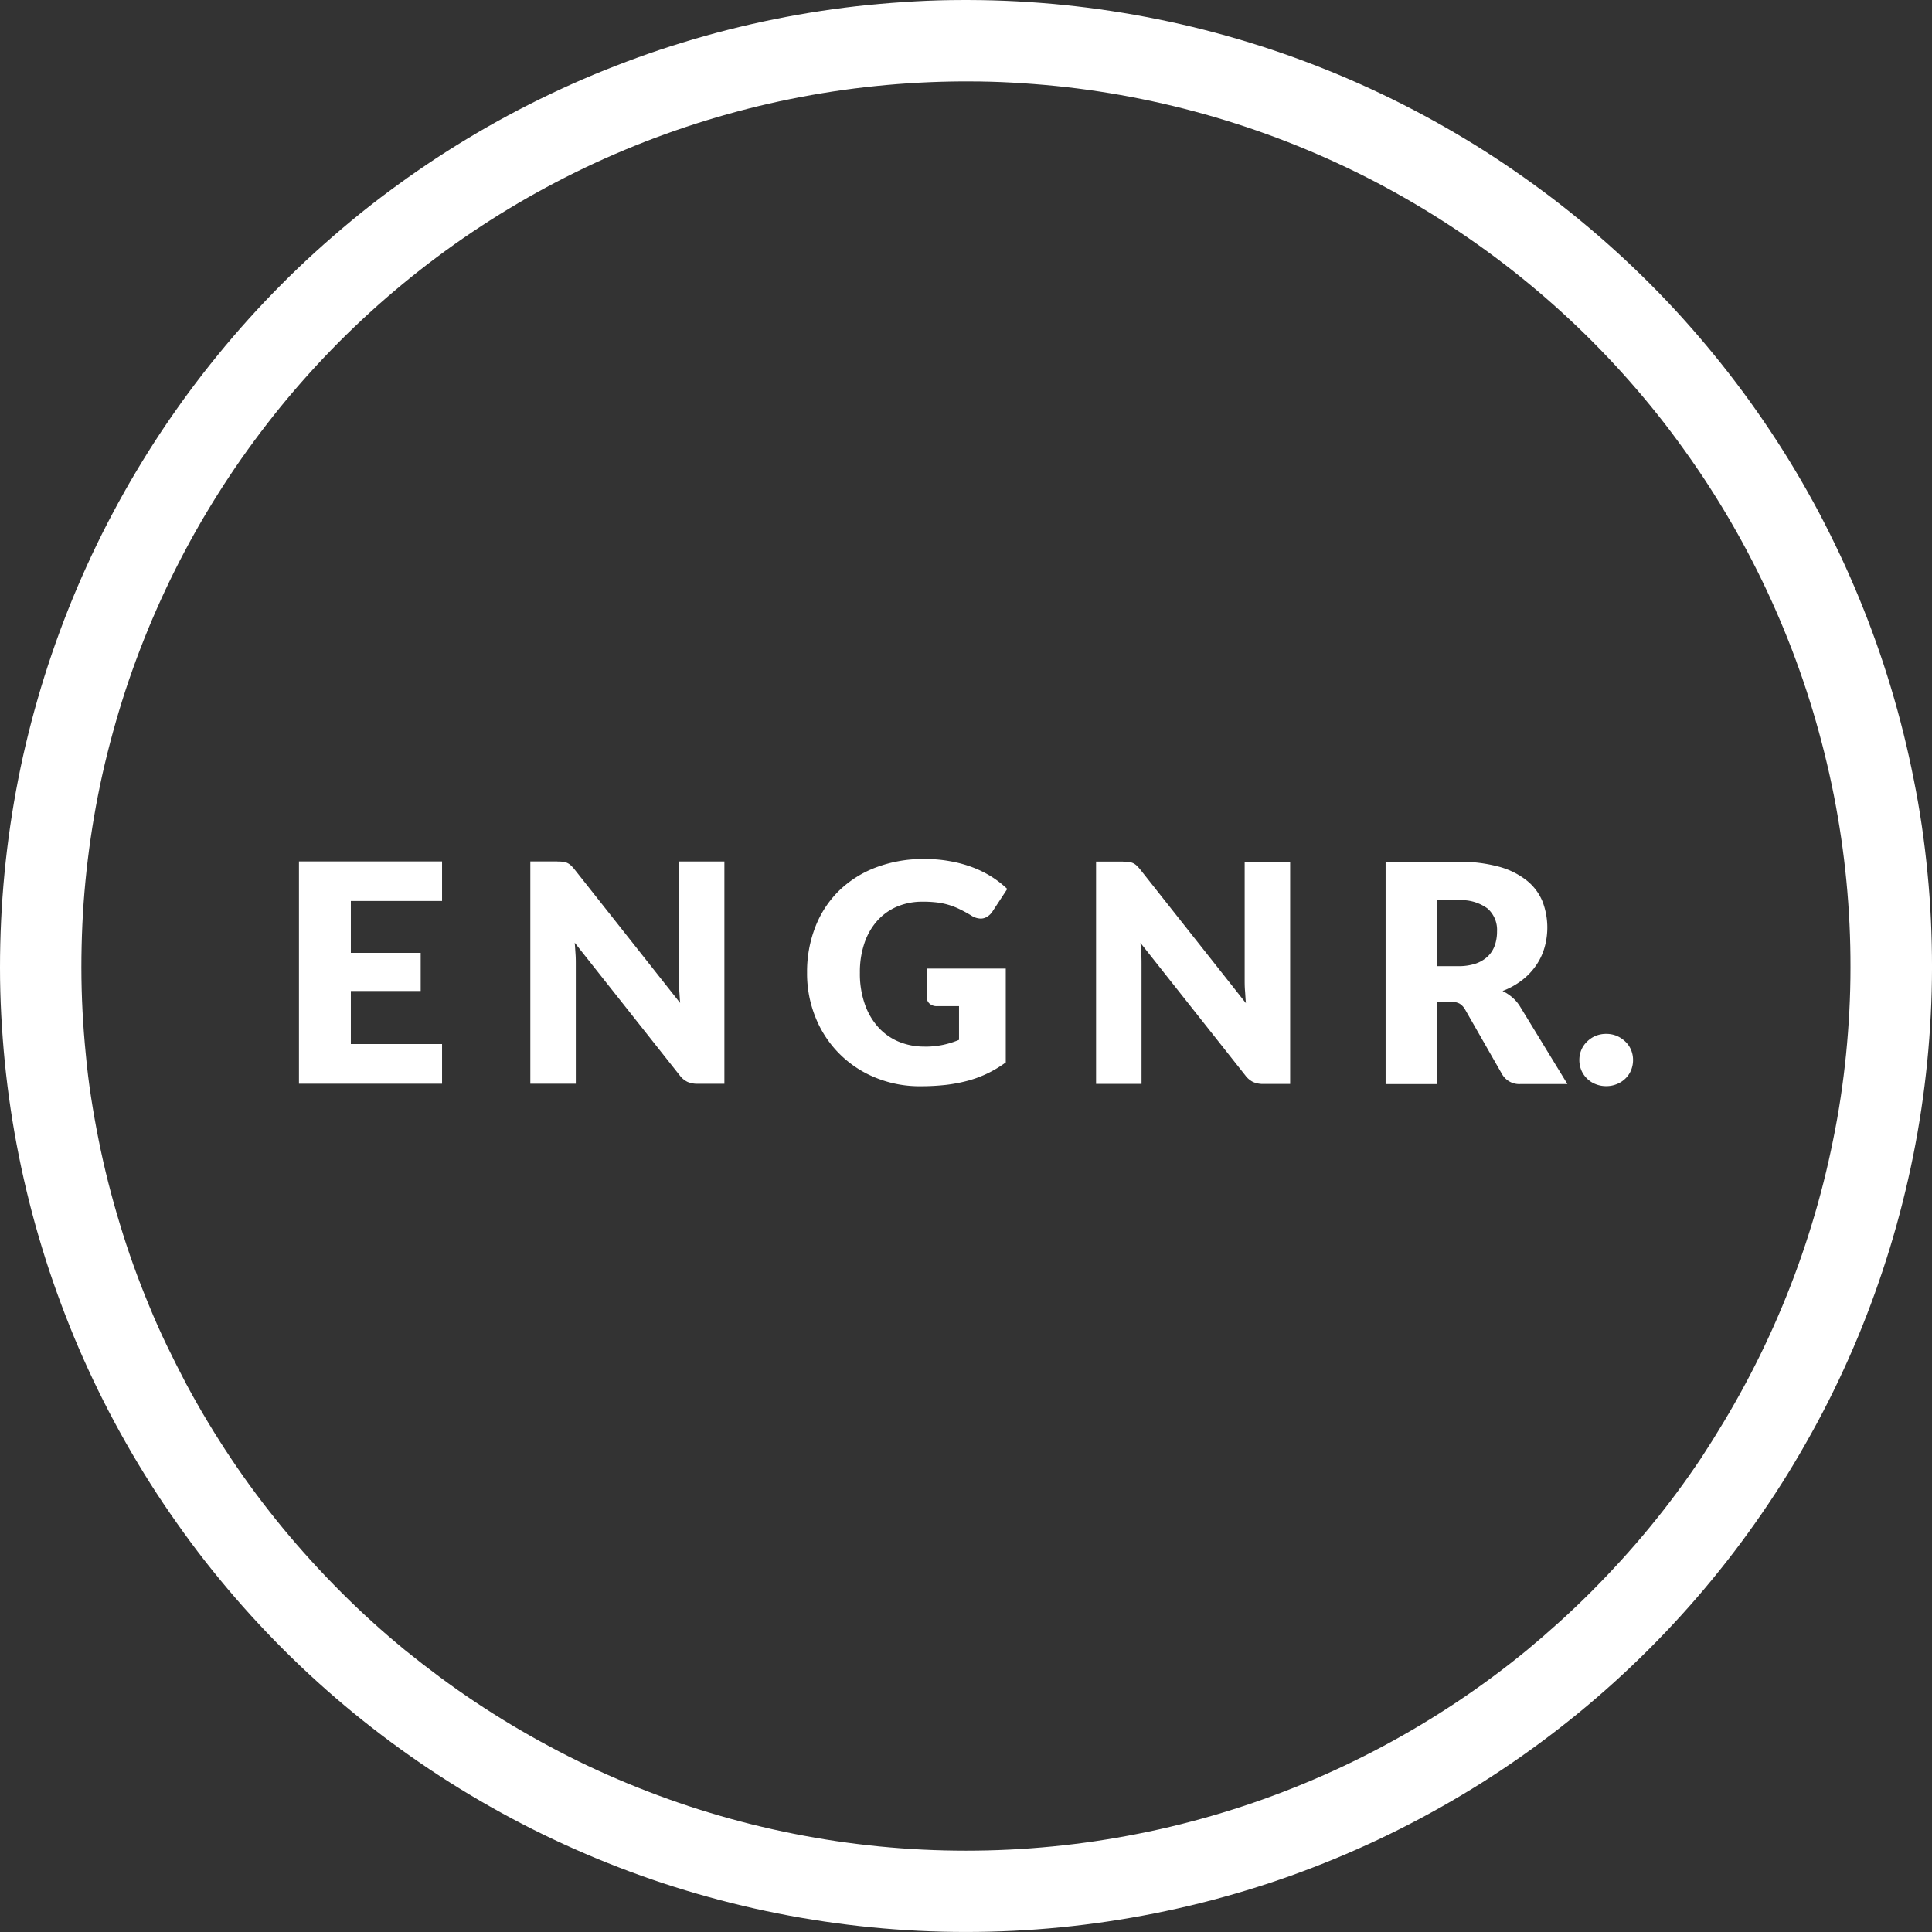
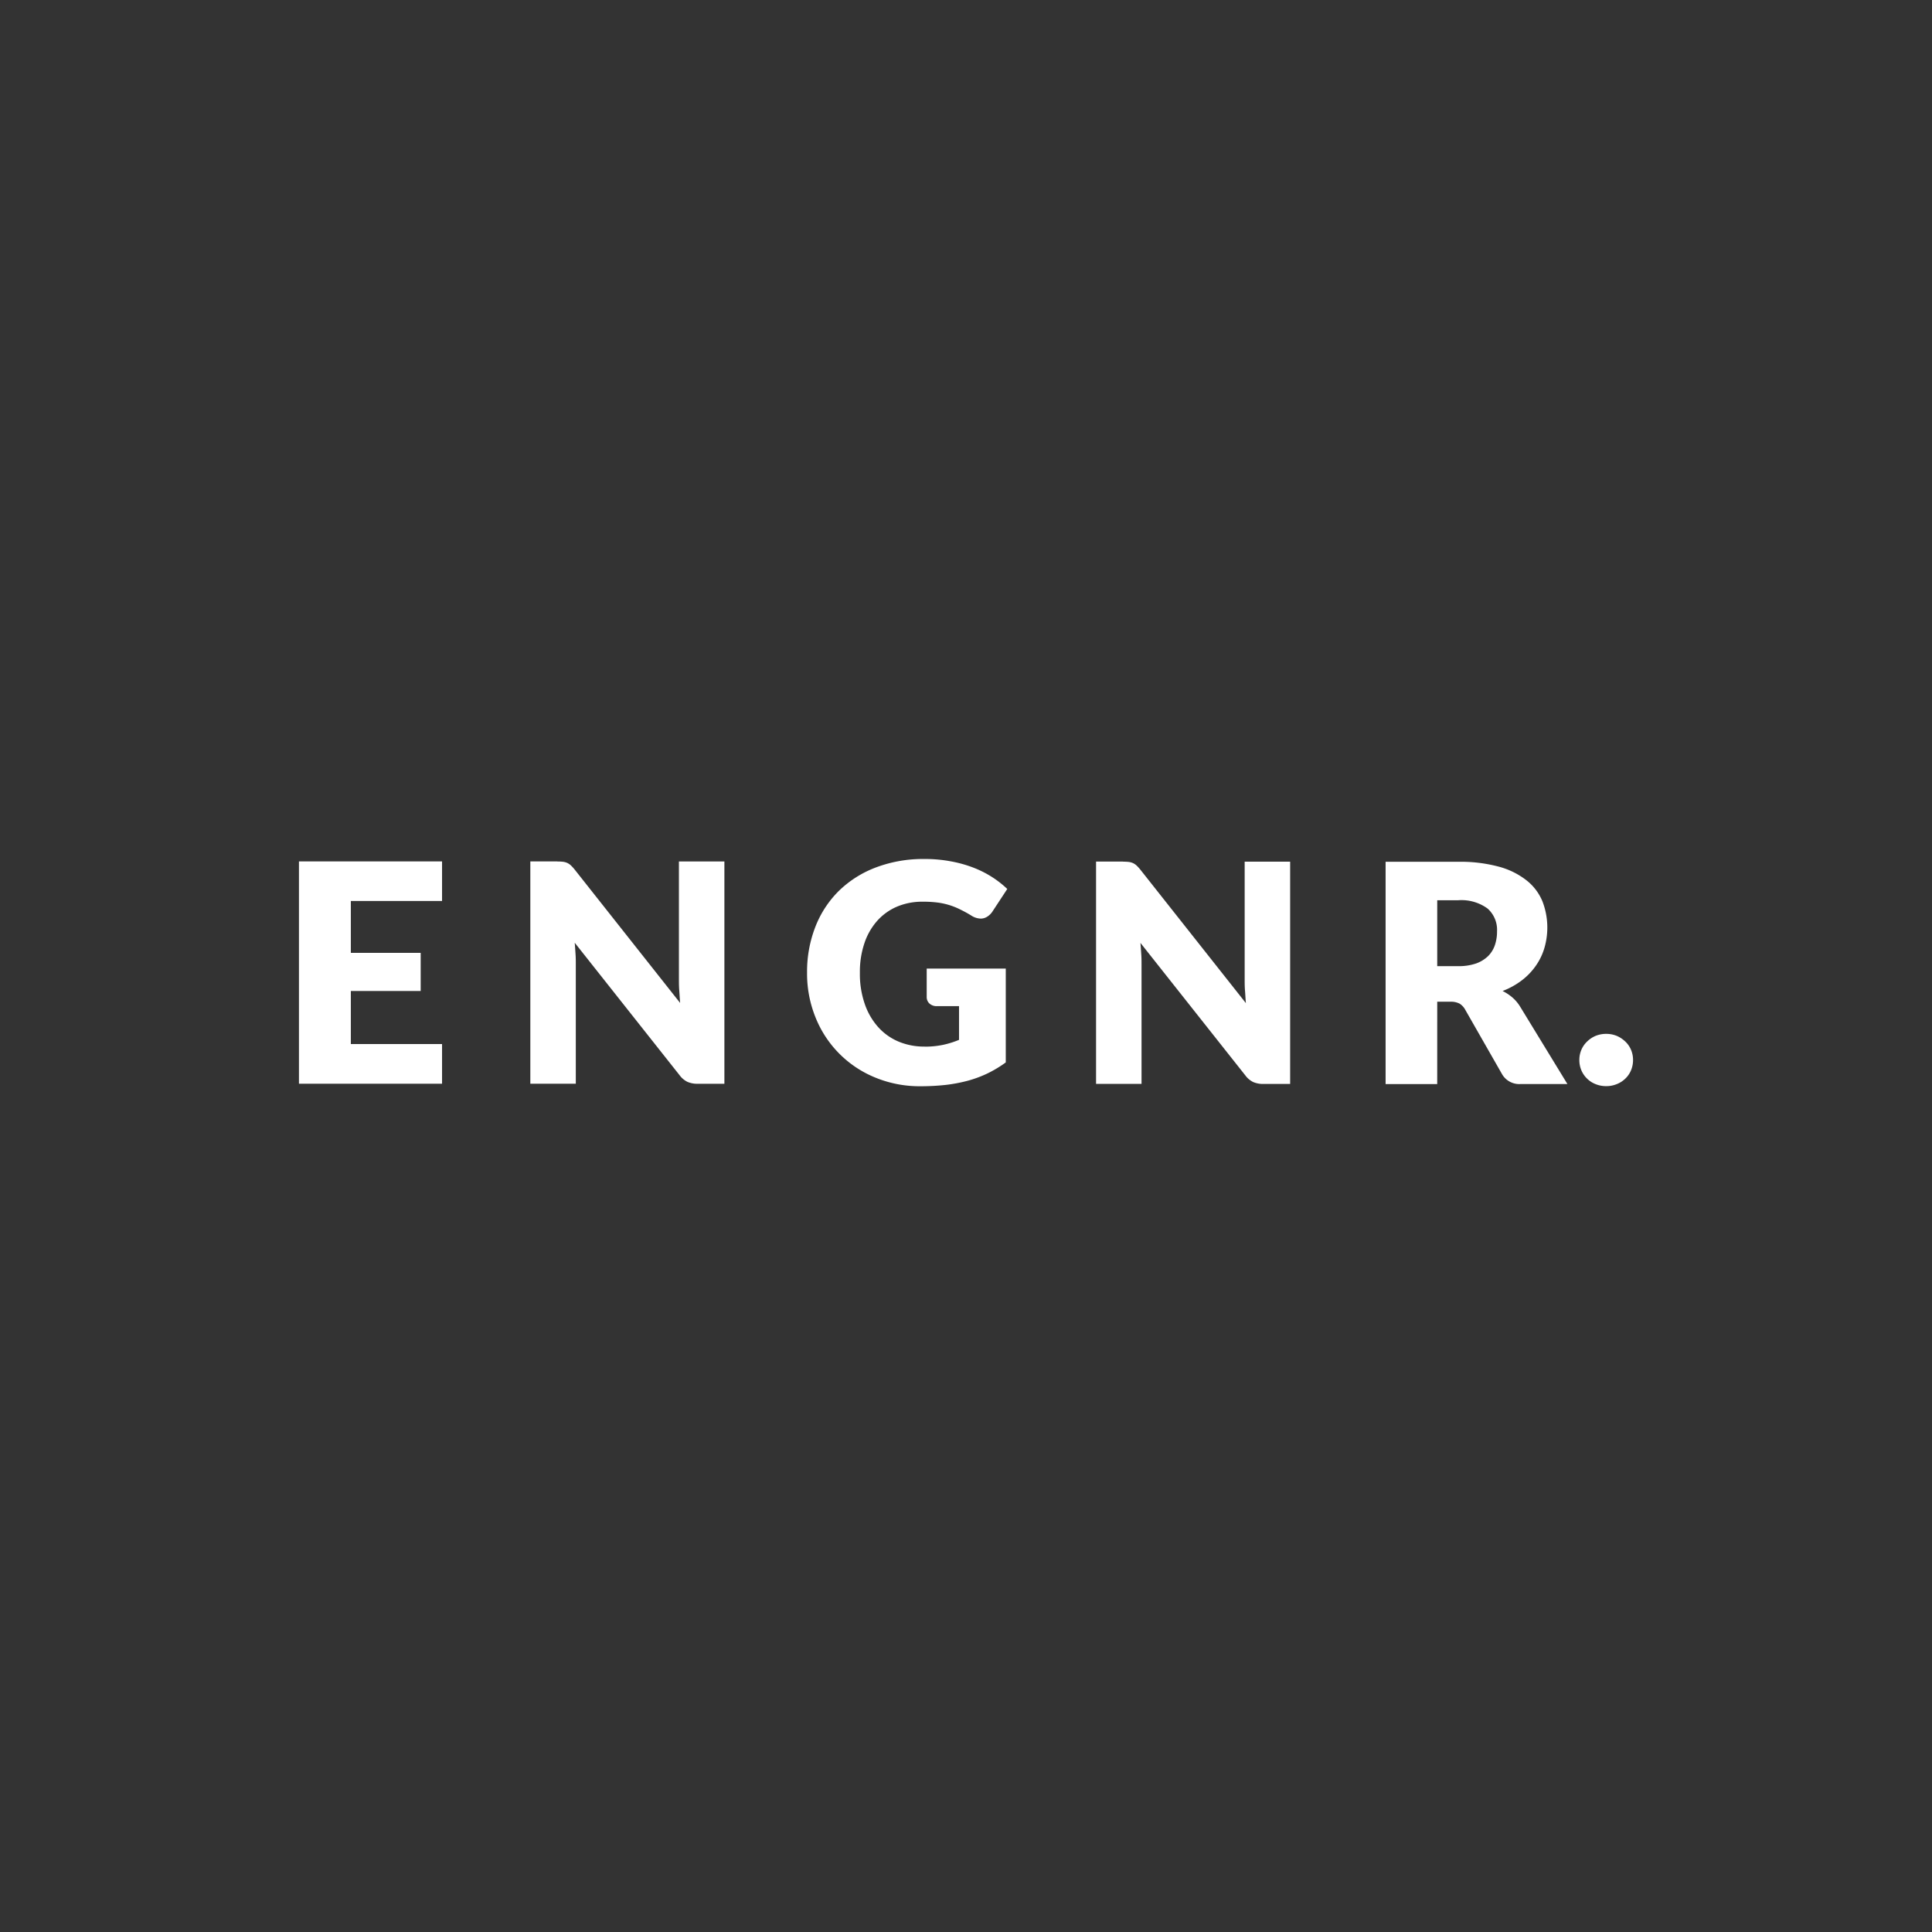
<svg xmlns="http://www.w3.org/2000/svg" width="101.964" height="101.964" viewBox="0 0 101.964 101.964">
  <rect x="0" y="0" width="101.964" height="101.964" fill="#333333" stroke="none" />
  <g id="Group_19072" data-name="Group 19072" transform="translate(-831 -35)">
-     <path id="Path_39464" data-name="Path 39464" d="M50.8,0q-1.25,0-2.5.07T45.813.262q-1.244.126-2.48.314t-2.461.436q-1.225.248-2.437.555t-2.407.675q-1.2.366-2.371.792t-2.329.906q-1.153.482-2.282,1.02T26.816,6.09q-1.1.592-2.171,1.239T22.537,8.672q-1.037.7-2.04,1.445T18.531,11.66q-.964.8-1.888,1.638t-1.806,1.728q-.882.886-1.719,1.815t-1.628,1.9q-.791.968-1.533,1.974T8.524,22.759Q7.832,23.8,7.192,24.874T5.965,27.052q-.587,1.1-1.119,2.235T3.838,31.574q-.476,1.156-.894,2.334t-.779,2.375q-.36,1.2-.662,2.41T.96,41.133Q.719,42.36.538,43.6t-.3,2.481q-.12,1.244-.179,2.493T0,51.07q0,1.25.066,2.5t.188,2.492q.125,1.244.31,2.48T.995,61q.246,1.226.551,2.438t.67,2.408q.365,1.2.787,2.372t.9,2.331q.48,1.154,1.016,2.284t1.127,2.231q.591,1.1,1.235,2.173t1.34,2.11q.7,1.039,1.441,2.042t1.54,1.969q.794.966,1.634,1.891t1.725,1.809q.885.883,1.812,1.722t1.894,1.631q.967.792,1.972,1.536t2.045,1.438q1.04.694,2.113,1.336t2.176,1.231q1.1.589,2.233,1.123t2.286,1.012q1.155.478,2.332.9t2.374.783q1.2.363,2.409.666t2.439.547q1.226.244,2.463.427t2.481.306q1.244.122,2.493.184t2.5.061q1.25,0,2.5-.061t2.493-.184q1.244-.122,2.481-.306t2.463-.427q1.226-.244,2.438-.547t2.41-.666q1.2-.363,2.373-.783t2.333-.9q1.155-.478,2.286-1.012t2.233-1.123q1.1-.589,2.176-1.231t2.113-1.336q1.04-.694,2.044-1.438t1.972-1.536q.967-.792,1.894-1.631T87,87.062q.884-.883,1.725-1.809t1.634-1.891q.795-.966,1.54-1.969t1.441-2.042q.7-1.039,1.34-2.11t1.235-2.173q.591-1.1,1.127-2.231t1.016-2.284q.479-1.154.9-2.331t.788-2.372q.365-1.2.67-2.408T100.97,61q.246-1.226.431-2.462t.31-2.48q.124-1.244.188-2.492t.066-2.5q0-1.25-.057-2.5t-.18-2.493q-.119-1.244-.3-2.481T101,41.133q-.242-1.227-.543-2.44t-.662-2.41q-.361-1.2-.779-2.375t-.895-2.334q-.475-1.157-1.008-2.288T96,27.052q-.586-1.1-1.227-2.178T93.44,22.759q-.692-1.042-1.434-2.047t-1.533-1.974q-.791-.969-1.628-1.9t-1.719-1.815q-.881-.886-1.806-1.728T83.433,11.66q-.965-.8-1.966-1.543t-2.04-1.445q-1.038-.7-2.107-1.343T75.148,6.09q-1.1-.592-2.229-1.13t-2.282-1.02q-1.154-.481-2.329-.906t-2.371-.792q-1.195-.367-2.407-.675t-2.436-.555Q59.867.764,58.632.576T56.152.262Q54.908.135,53.66.069T51.161,0Zm.358,4.295q1.145,0,2.288.064t2.282.178q1.139.116,2.27.288t2.253.4q1.122.227,2.231.509t2.2.618q1.094.336,2.17.725t2.133.831q1.056.442,2.09.934t2.041,1.036q1.008.543,1.988,1.135t1.93,1.231q.949.639,1.867,1.324t1.8,1.414q.883.729,1.729,1.5t1.653,1.583q.807.812,1.573,1.662t1.49,1.737q.724.886,1.4,1.808t1.313,1.874q.633.954,1.22,1.937t1.123,1.994q.537,1.011,1.024,2.047t.922,2.094q.436,1.059.819,2.137t.713,2.174q.329,1.1.605,2.207t.5,2.234q.221,1.124.387,2.256t.276,2.272q.11,1.139.164,2.283t.051,2.288q0,1.145-.06,2.288t-.173,2.282q-.114,1.139-.284,2.271t-.4,2.254q-.225,1.122-.505,2.232t-.614,2.2q-.334,1.095-.721,2.172t-.827,2.134q-.44,1.057-.931,2.091t-1.032,2.043q-.541,1.009-1.13,1.99T89.77,76.965q-.637.951-1.32,1.87t-1.41,1.8q-.727.884-1.5,1.731t-1.579,1.656q-.81.809-1.659,1.577T80.57,87.1q-.885.725-1.806,1.407t-1.872,1.316q-.952.635-1.935,1.223t-1.992,1.127q-1.01.539-2.045,1.028t-2.093.926q-1.058.438-2.135.823t-2.174.717q-1.1.332-2.206.61t-2.233.5q-1.122.223-2.255.391t-2.272.28q-1.139.112-2.283.168t-2.288.056q-1.145,0-2.288-.056t-2.283-.168q-1.139-.112-2.272-.28t-2.255-.391q-1.123-.223-2.233-.5t-2.206-.61q-1.1-.332-2.173-.717t-2.136-.823q-1.058-.438-2.093-.926T29,92.169q-1.01-.539-1.992-1.127t-1.935-1.223Q24.12,89.183,23.2,88.5T21.394,87.1q-.885-.725-1.734-1.493T18,84.025q-.81-.809-1.58-1.656t-1.5-1.731q-.727-.884-1.41-1.8t-1.32-1.87q-.637-.951-1.227-1.932t-1.131-1.99Q9.3,72.035,8.8,71t-.93-2.091q-.44-1.057-.827-2.134T6.326,64.6q-.334-1.095-.614-2.2t-.505-2.232q-.225-1.122-.4-2.254T4.528,55.64q-.114-1.139-.173-2.282t-.06-2.288q0-1.145.052-2.288T4.51,46.5q.11-1.139.276-2.272t.386-2.256q.221-1.123.5-2.234t.606-2.207q.33-1.1.713-2.174t.819-2.137q.436-1.058.922-2.094t1.024-2.047q.537-1.011,1.123-1.994t1.219-1.937q.633-.953,1.313-1.874t1.4-1.808q.724-.887,1.49-1.737t1.573-1.662q.807-.811,1.653-1.583t1.729-1.5q.883-.729,1.8-1.414t1.867-1.324q.95-.639,1.93-1.231t1.988-1.135q1.008-.543,2.041-1.036t2.089-.934q1.056-.441,2.133-.831t2.171-.725q1.094-.336,2.2-.618t2.231-.509q1.122-.227,2.254-.4t2.27-.288q1.139-.117,2.282-.178T50.8,4.294h.358" transform="translate(831 35.001)" fill="#fff" />
    <path id="Path_39465" data-name="Path 39465" d="M406.841,1147.389h-7.552v11.732h7.552v-2.094h-4.814v-2.8h3.686v-2.012h-3.686v-2.738h4.814Zm6.088,0H411.5v11.732h2.4v-6.288c0-.172,0-.358-.014-.552s-.025-.4-.043-.6l5.533,6.99a1.141,1.141,0,0,0,.419.354,1.315,1.315,0,0,0,.533.1h1.414v-11.732h-2.4v6.209c0,.186,0,.386.018.6s.025.433.047.658l-5.572-7.047a2.154,2.154,0,0,0-.2-.218.751.751,0,0,0-.186-.125.787.787,0,0,0-.218-.061,2.344,2.344,0,0,0-.3-.014m19.376,9.767a3.488,3.488,0,0,1-1.367-.261,3.02,3.02,0,0,1-1.077-.762,3.548,3.548,0,0,1-.712-1.224,4.837,4.837,0,0,1-.258-1.657,4.7,4.7,0,0,1,.233-1.535,3.4,3.4,0,0,1,.662-1.177,2.95,2.95,0,0,1,1.045-.762,3.392,3.392,0,0,1,1.378-.268,5.829,5.829,0,0,1,.741.039,3.713,3.713,0,0,1,1.21.358c.19.093.394.2.609.333a.95.95,0,0,0,.5.161.632.632,0,0,0,.34-.1.9.9,0,0,0,.272-.264l.788-1.2a5.341,5.341,0,0,0-.805-.63,5.517,5.517,0,0,0-.995-.5,6.57,6.57,0,0,0-1.189-.329,7.276,7.276,0,0,0-1.374-.122,7.043,7.043,0,0,0-2.566.444,5.649,5.649,0,0,0-1.958,1.238,5.426,5.426,0,0,0-1.242,1.9,6.5,6.5,0,0,0-.437,2.412,6.164,6.164,0,0,0,.455,2.387,5.7,5.7,0,0,0,3.153,3.157,6.136,6.136,0,0,0,2.384.455,12.162,12.162,0,0,0,1.342-.072,8.227,8.227,0,0,0,1.174-.226,6.161,6.161,0,0,0,1.038-.39,6.426,6.426,0,0,0,.941-.569v-4.953h-4.173v1.5a.462.462,0,0,0,.147.347.567.567,0,0,0,.4.136h1.159v1.779a4.829,4.829,0,0,1-.819.258,4.627,4.627,0,0,1-1,.1m10.483-9.767h-1.432v11.732h2.4v-6.288c0-.172,0-.358-.014-.552s-.025-.4-.043-.6l5.533,6.99a1.14,1.14,0,0,0,.419.354,1.314,1.314,0,0,0,.533.1H451.6v-11.732h-2.4v6.209c0,.186,0,.386.018.6s.025.433.047.658l-5.572-7.047a2.189,2.189,0,0,0-.2-.218.741.741,0,0,0-.186-.125.784.784,0,0,0-.218-.061,2.343,2.343,0,0,0-.3-.014m16.574,7.39h.69a1,1,0,0,1,.487.1.858.858,0,0,1,.3.322l1.947,3.407a1.048,1.048,0,0,0,.984.515h2.462l-2.494-4.083a2.074,2.074,0,0,0-.415-.49,2.485,2.485,0,0,0-.512-.337,4.026,4.026,0,0,0,1.01-.558,3.427,3.427,0,0,0,.741-.769,3.2,3.2,0,0,0,.454-.938,3.846,3.846,0,0,0-.1-2.463,2.742,2.742,0,0,0-.827-1.1,4.062,4.062,0,0,0-1.464-.73,7.8,7.8,0,0,0-2.169-.261h-3.819v11.732h2.724Zm0-1.876v-3.479h1.1a2.34,2.34,0,0,1,1.556.437,1.5,1.5,0,0,1,.5,1.206,2.224,2.224,0,0,1-.111.719,1.507,1.507,0,0,1-.362.587,1.776,1.776,0,0,1-.64.39,2.83,2.83,0,0,1-.945.139Zm7.5,4.953a1.386,1.386,0,0,0,.108.544,1.322,1.322,0,0,0,.3.437,1.306,1.306,0,0,0,.447.29,1.449,1.449,0,0,0,.566.107,1.433,1.433,0,0,0,.555-.107,1.356,1.356,0,0,0,.451-.29,1.291,1.291,0,0,0,.3-.437,1.4,1.4,0,0,0,.107-.544,1.367,1.367,0,0,0-.107-.54,1.277,1.277,0,0,0-.3-.433,1.5,1.5,0,0,0-.451-.3,1.433,1.433,0,0,0-.555-.107,1.461,1.461,0,0,0-.566.107,1.435,1.435,0,0,0-.447.3,1.307,1.307,0,0,0-.3.433,1.357,1.357,0,0,0-.108.54" transform="translate(447.489 -1066.927)" fill="#fff" />
  </g>
</svg>